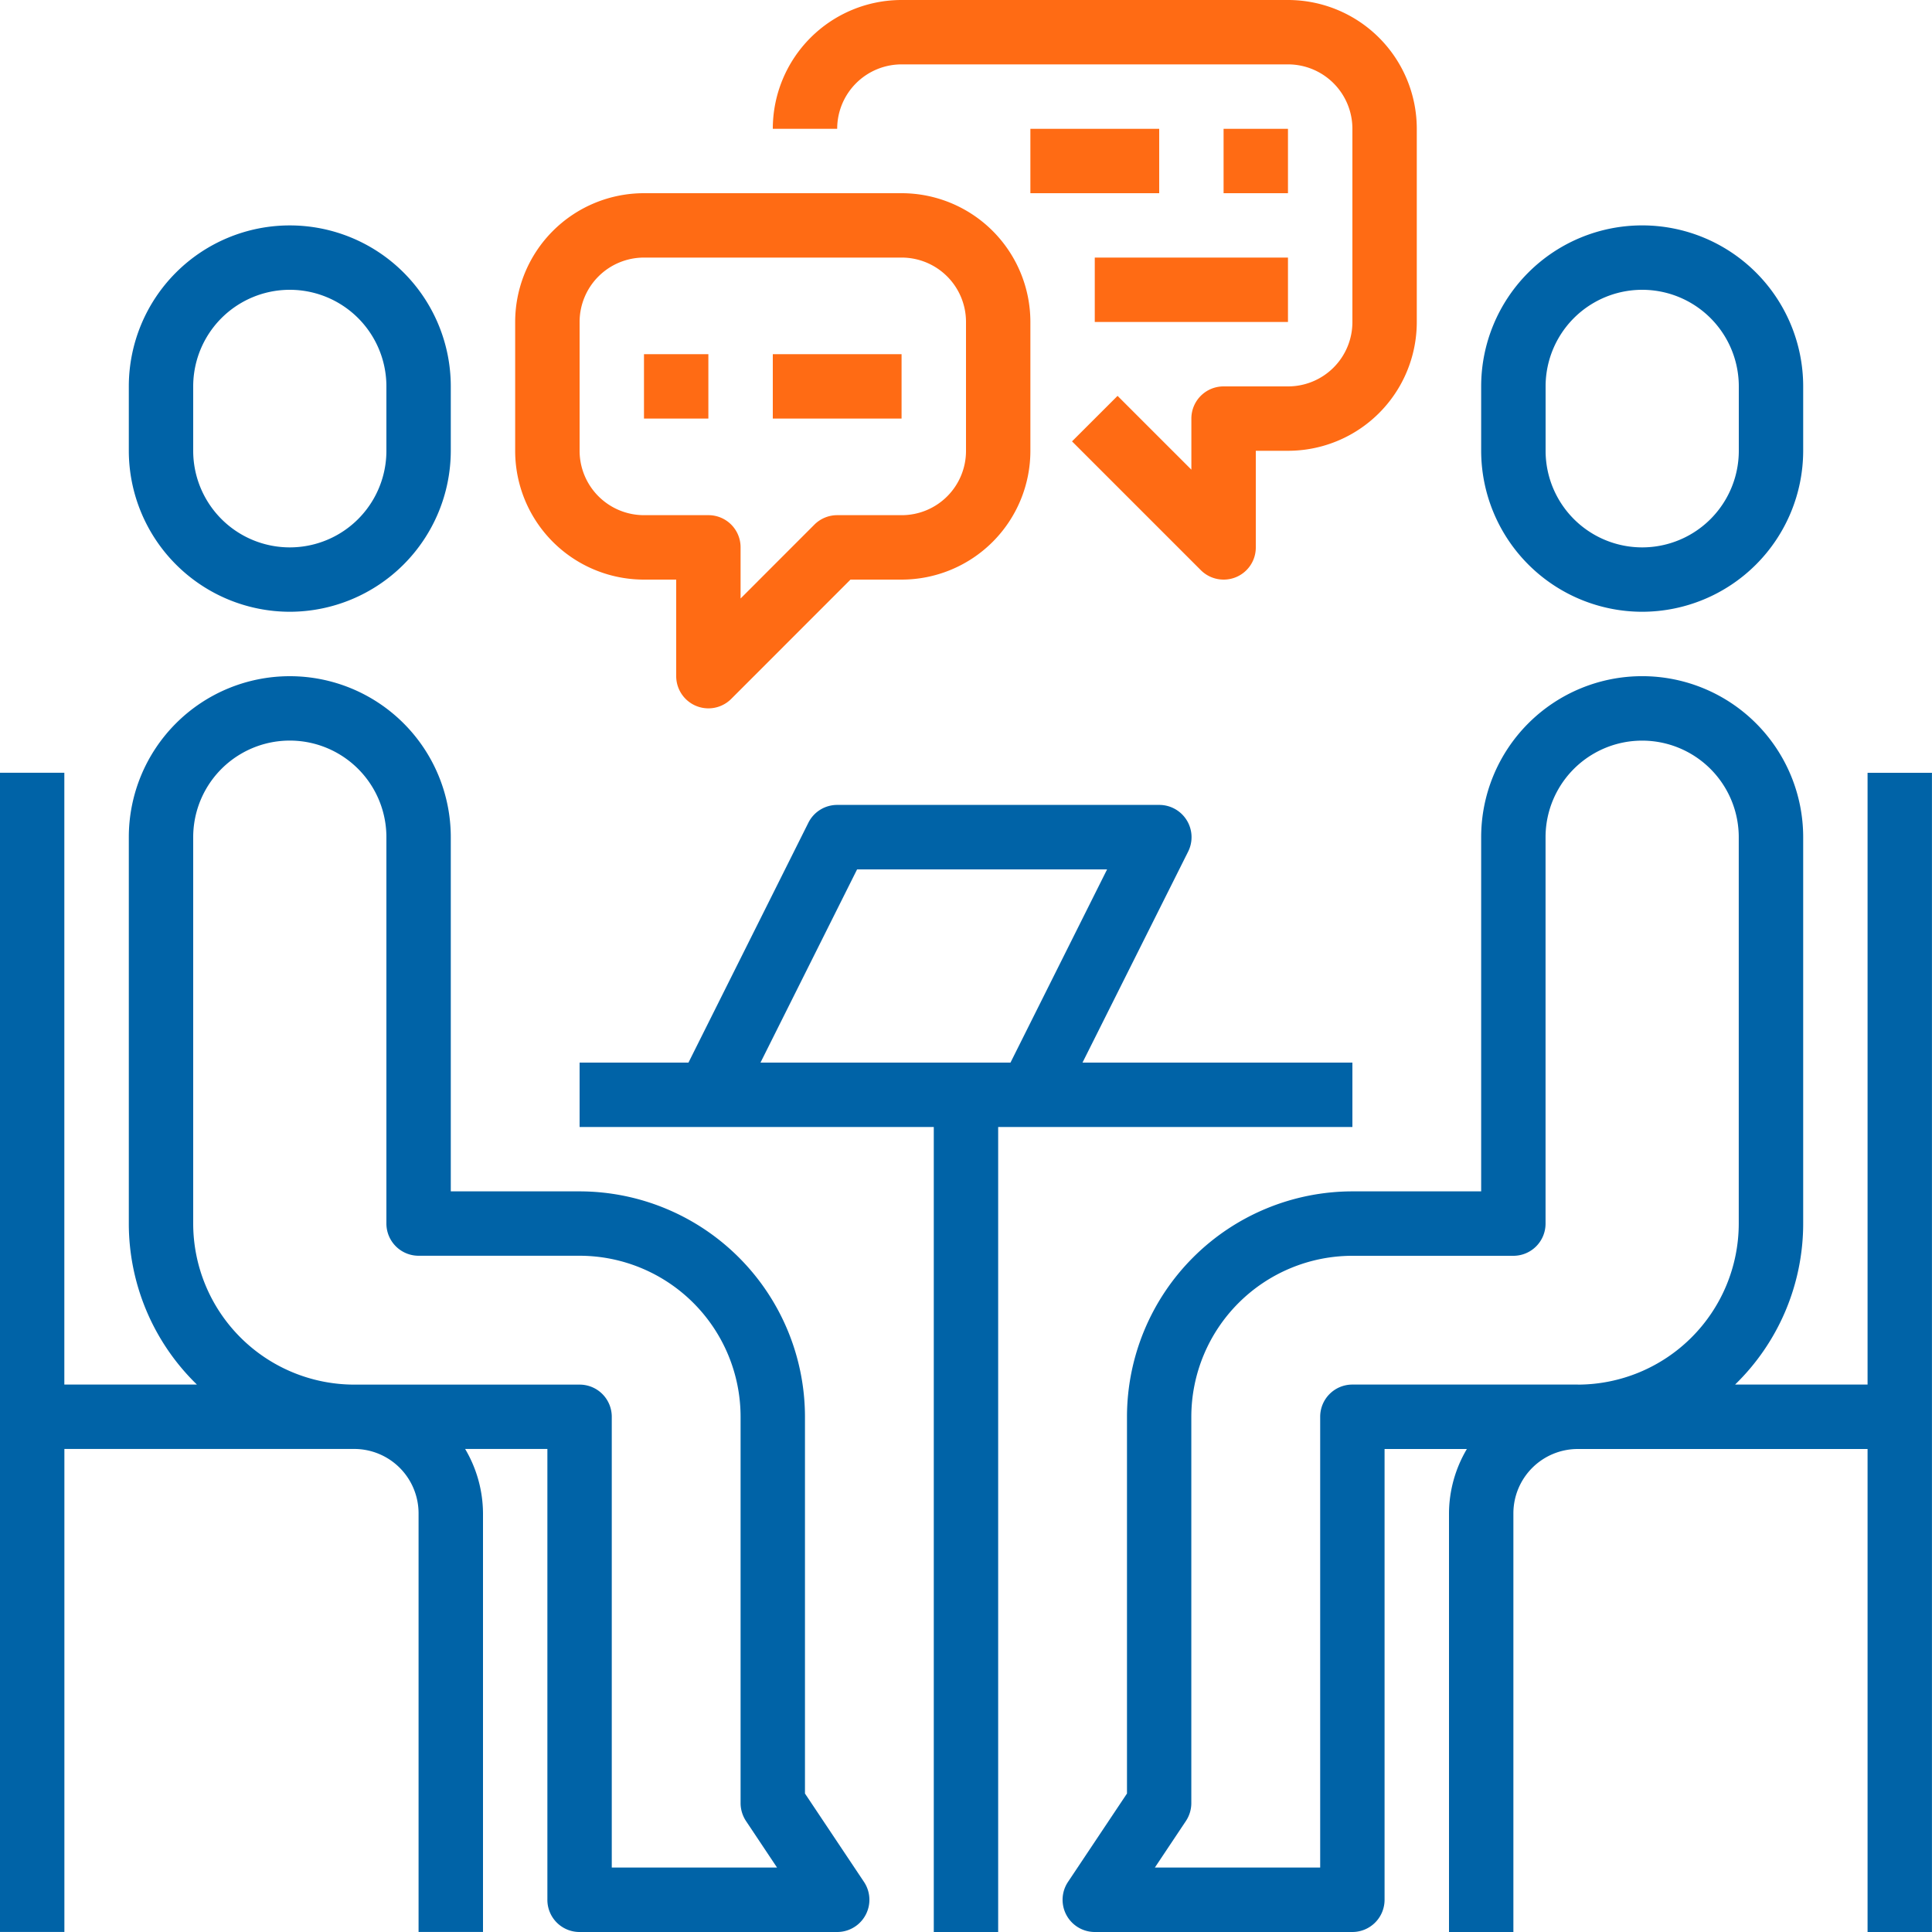
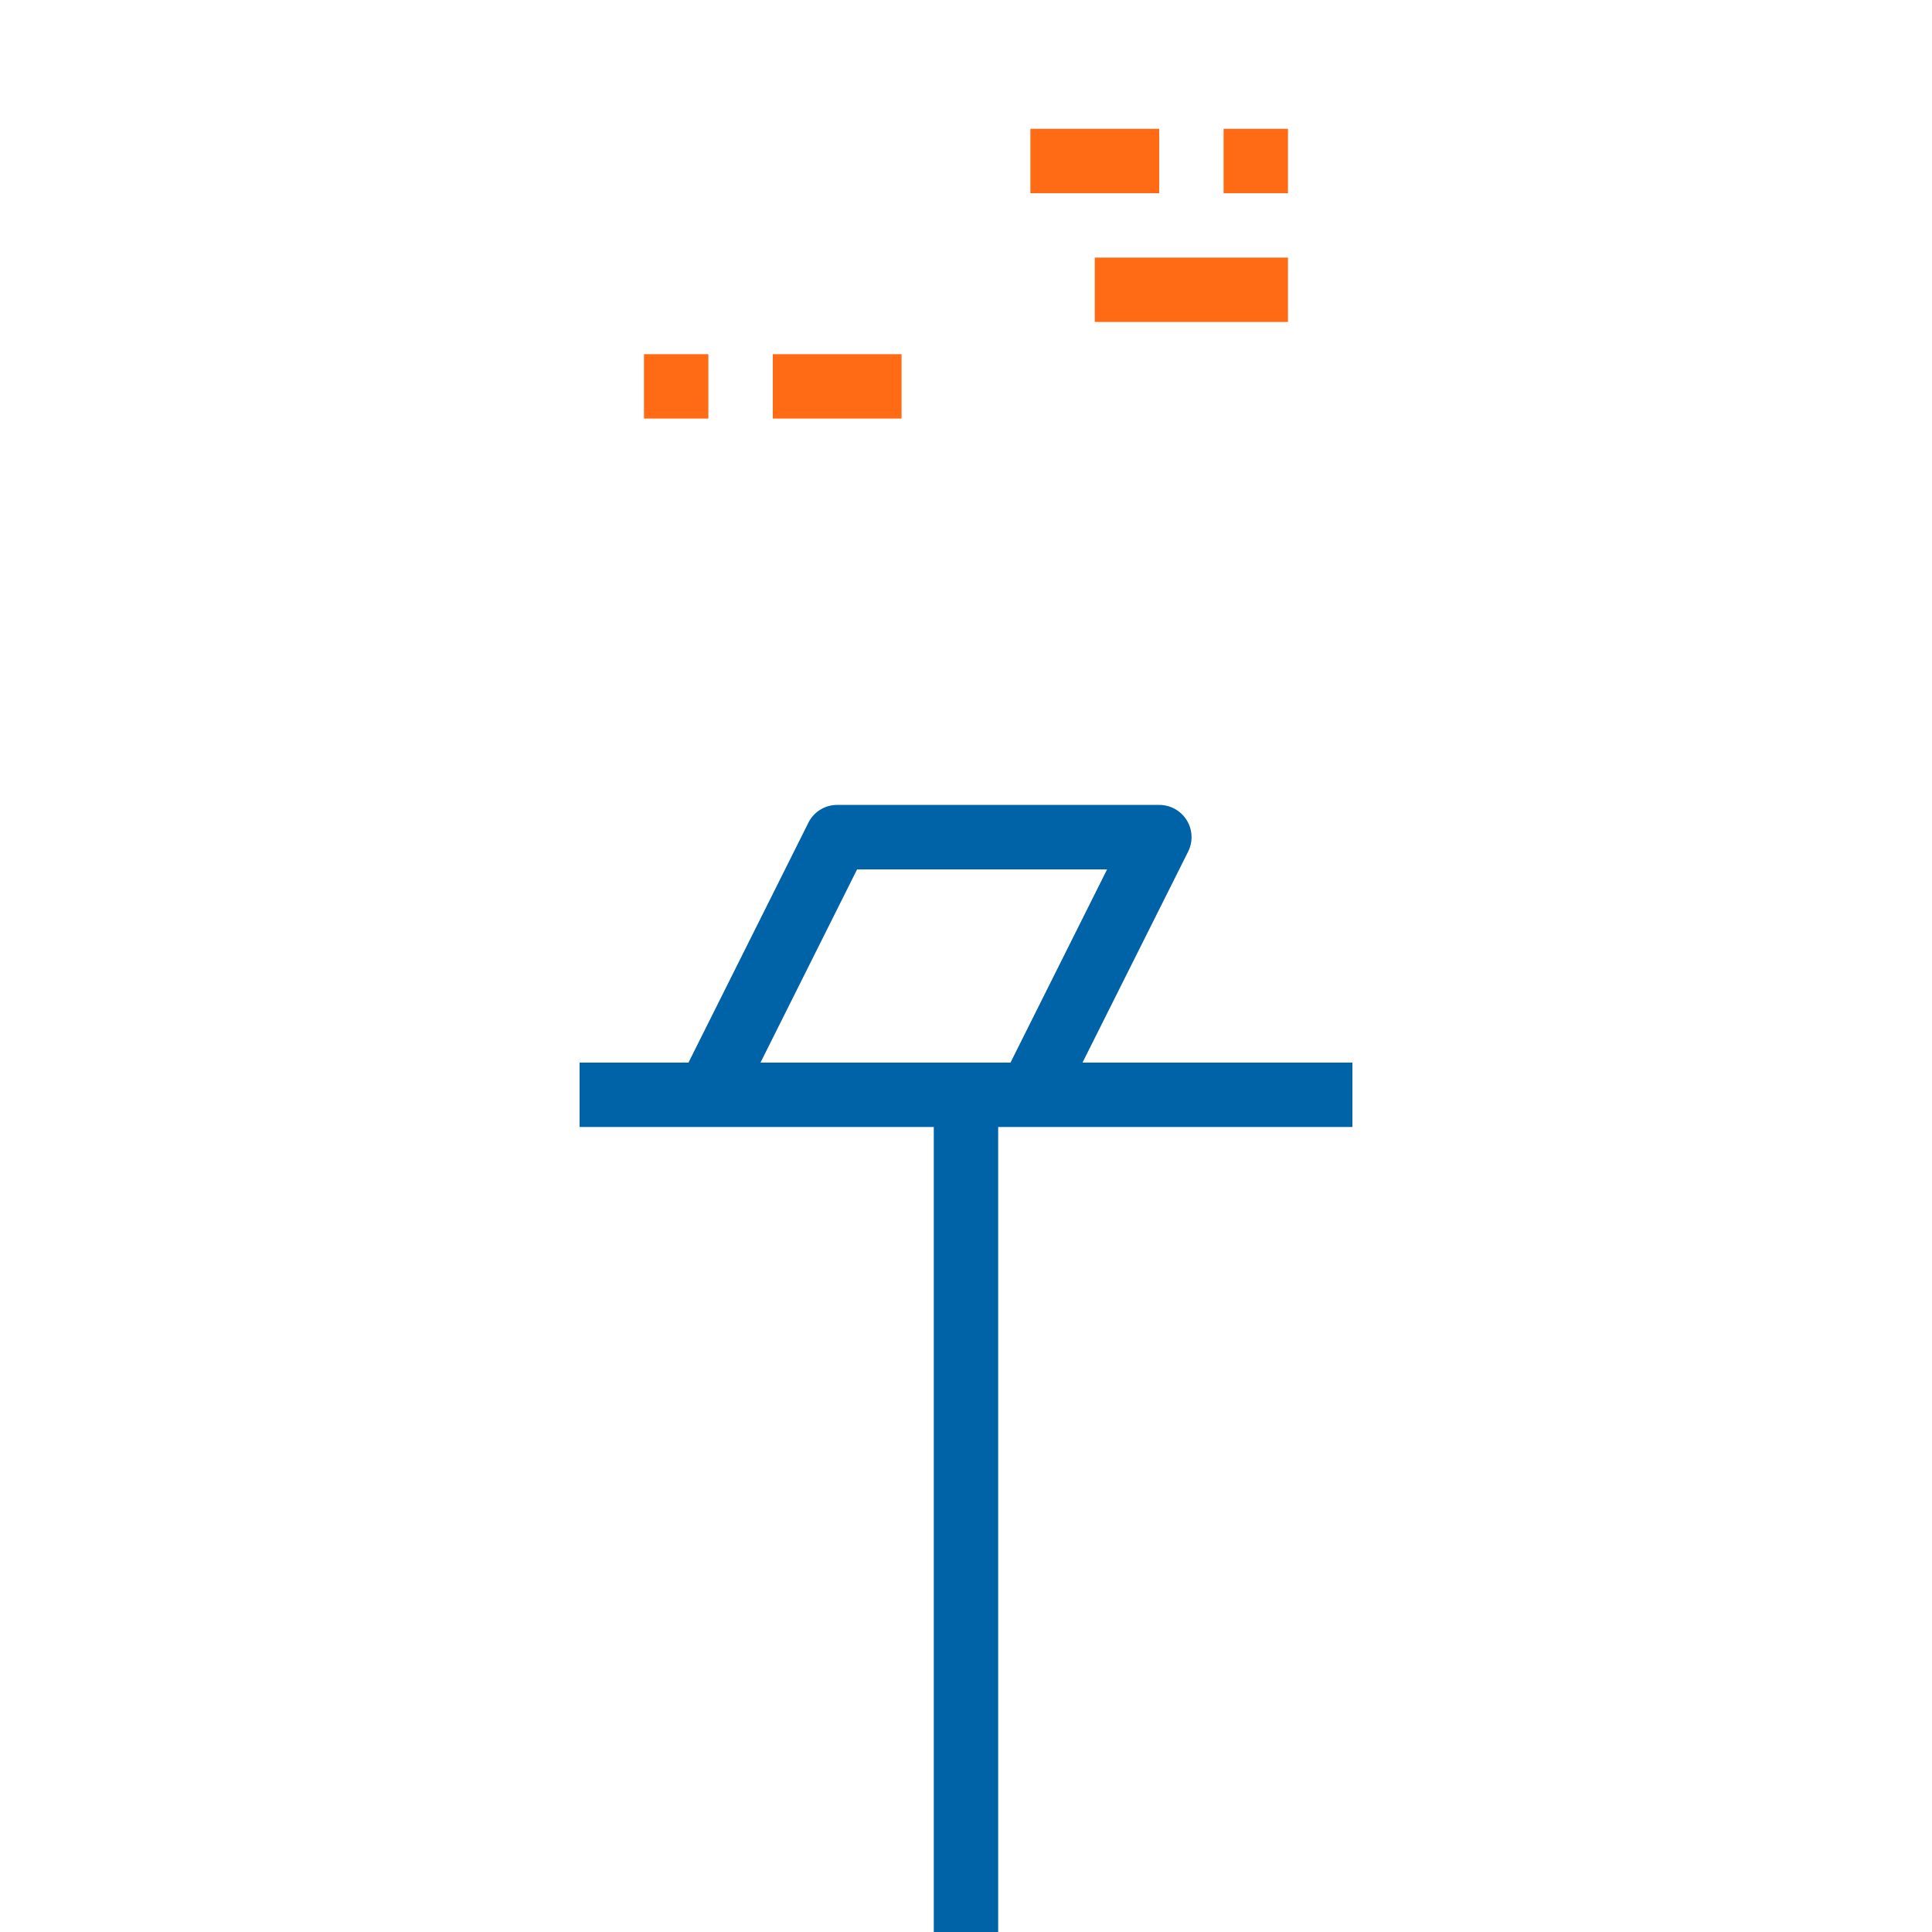
<svg xmlns="http://www.w3.org/2000/svg" width="40" height="40" fill="none">
  <g clip-path="url(#clip0_249_764)">
-     <path d="M34 12.666a3.337 3.337 0 003.333-3.333V8a3.333 3.333 0 00-6.667 0v1.333A3.337 3.337 0 0034 12.666zM32 8a2 2 0 114 0v1.333a2 2 0 01-4 0V8zM6 12.666a3.338 3.338 0 003.333-3.333V8a3.333 3.333 0 00-6.666 0v1.333A3.337 3.337 0 006 12.666zM4 8a2 2 0 014 0v1.333a2 2 0 01-4 0V8zm12.666 29.133v-7.8A4.672 4.672 0 0012 24.666H9.333v-7.333a3.333 3.333 0 10-6.666 0v8a4.647 4.647 0 001.41 3.333H1.332V15.999H0v24h1.333v-10h6a1.333 1.333 0 011.333 1.334v8.666H10v-8.667a2.64 2.64 0 00-.37-1.333h1.703v9.333A.665.665 0 0012 40h5.333a.667.667 0 00.555-1.037l-1.222-1.83zm-4 1.533v-9.333a.665.665 0 00-.666-.666H7.333A3.337 3.337 0 014 25.333v-8a2 2 0 014 0v8a.667.667 0 00.666.666H12a3.336 3.336 0 013.333 3.334v8c0 .13.04.26.112.369l.643.964h-3.422zm26-10h-2.743a4.648 4.648 0 001.41-3.333v-8a3.333 3.333 0 10-6.667 0v7.333H28a4.672 4.672 0 00-4.667 4.667v7.8l-1.22 1.828A.667.667 0 0022.667 40H28a.667.667 0 00.666-.667V30h1.704c-.24.404-.368.864-.37 1.333V40h1.333v-8.667A1.333 1.333 0 0132.666 30h6v10h1.333V16h-1.333v12.666zm-6 0H28a.666.666 0 00-.667.667v9.333H23.91l.643-.964a.67.67 0 00.112-.37v-8A3.337 3.337 0 0128 26h3.333a.666.666 0 00.666-.666v-8a2 2 0 014 0v8a3.337 3.337 0 01-3.333 3.333z" fill="#0063A7" />
    <path d="M28 22h-5.588l2.188-4.37a.668.668 0 00-.6-.965h-6.667a.666.666 0 00-.597.37L14.254 22H12v1.333h7.333V40h1.333V23.333H28V22zm-7.08 0h-5.175l2-4h5.176l-2 4z" fill="#0063A7" />
-     <path d="M25.333 12a.664.664 0 00.667-.667v-2h.666a2.666 2.666 0 002.667-2.666v-4A2.667 2.667 0 0026.666 0h-8A2.667 2.667 0 0016 2.667h1.333a1.334 1.334 0 011.333-1.334h8A1.333 1.333 0 0128 2.667v4A1.332 1.332 0 0126.666 8h-1.333a.666.666 0 00-.667.666v1.058l-1.528-1.528-.943.942 2.667 2.667a.667.667 0 00.47.195z" fill="#FF6B14" />
-     <path d="M10.666 6.667v2.666A2.666 2.666 0 0013.333 12H14v2a.667.667 0 001.138.471L17.608 12h1.058a2.667 2.667 0 002.667-2.667V6.667A2.667 2.667 0 0018.666 4h-5.333a2.667 2.667 0 00-2.667 2.667zm9.334 0v2.666a1.33 1.33 0 01-1.334 1.333h-1.333a.668.668 0 00-.472.196l-1.528 1.529v-1.058a.665.665 0 00-.667-.667h-1.333A1.334 1.334 0 0112 9.333V6.667a1.333 1.333 0 011.333-1.334h5.333A1.332 1.332 0 0120 6.667z" fill="#FF6B14" />
    <path d="M13.333 7.333h1.333v1.333h-1.333V7.333zm2.667 0h2.666v1.333H16V7.333zm5.333-4.666H24V4h-2.667V2.667zm4 0h1.333V4h-1.333V2.667zm-2.667 2.666h4v1.333h-4V5.333z" fill="#FF6B14" />
  </g>
  <defs>
    <clipPath id="clip0_249_764">
      <path fill="#fff" d="M0 0h39.999v40H0z" />
    </clipPath>
  </defs>
</svg>